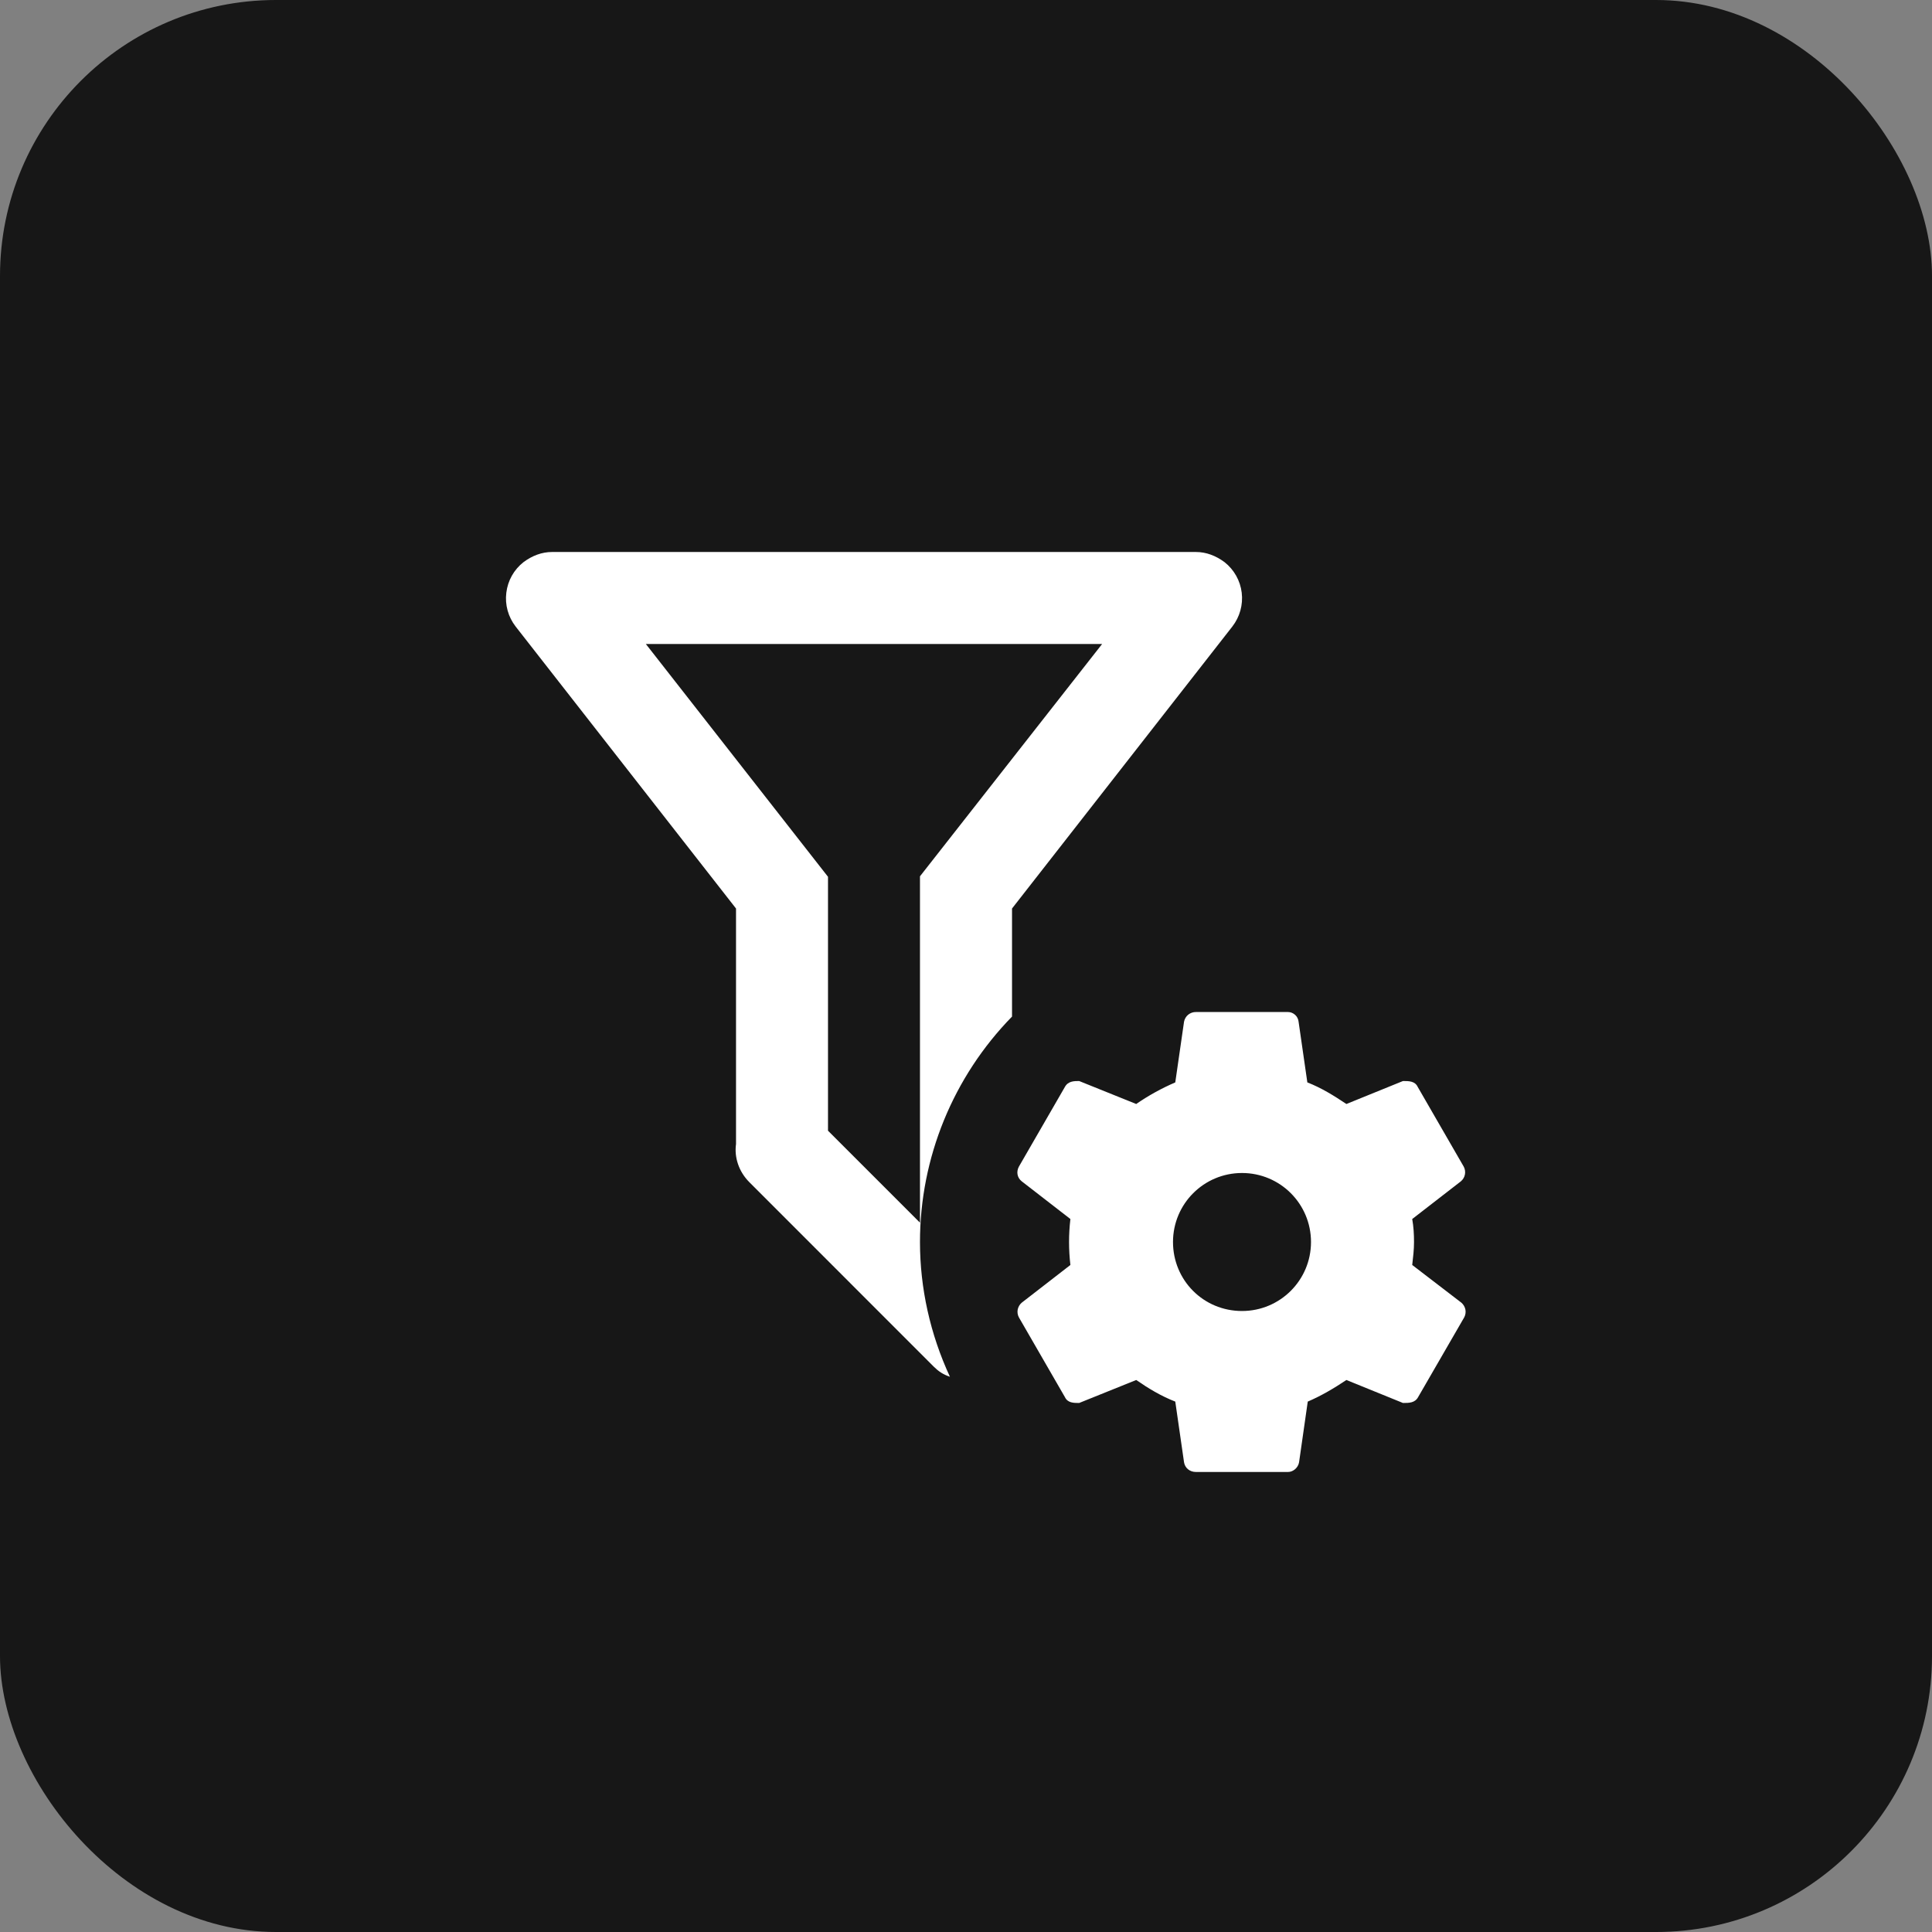
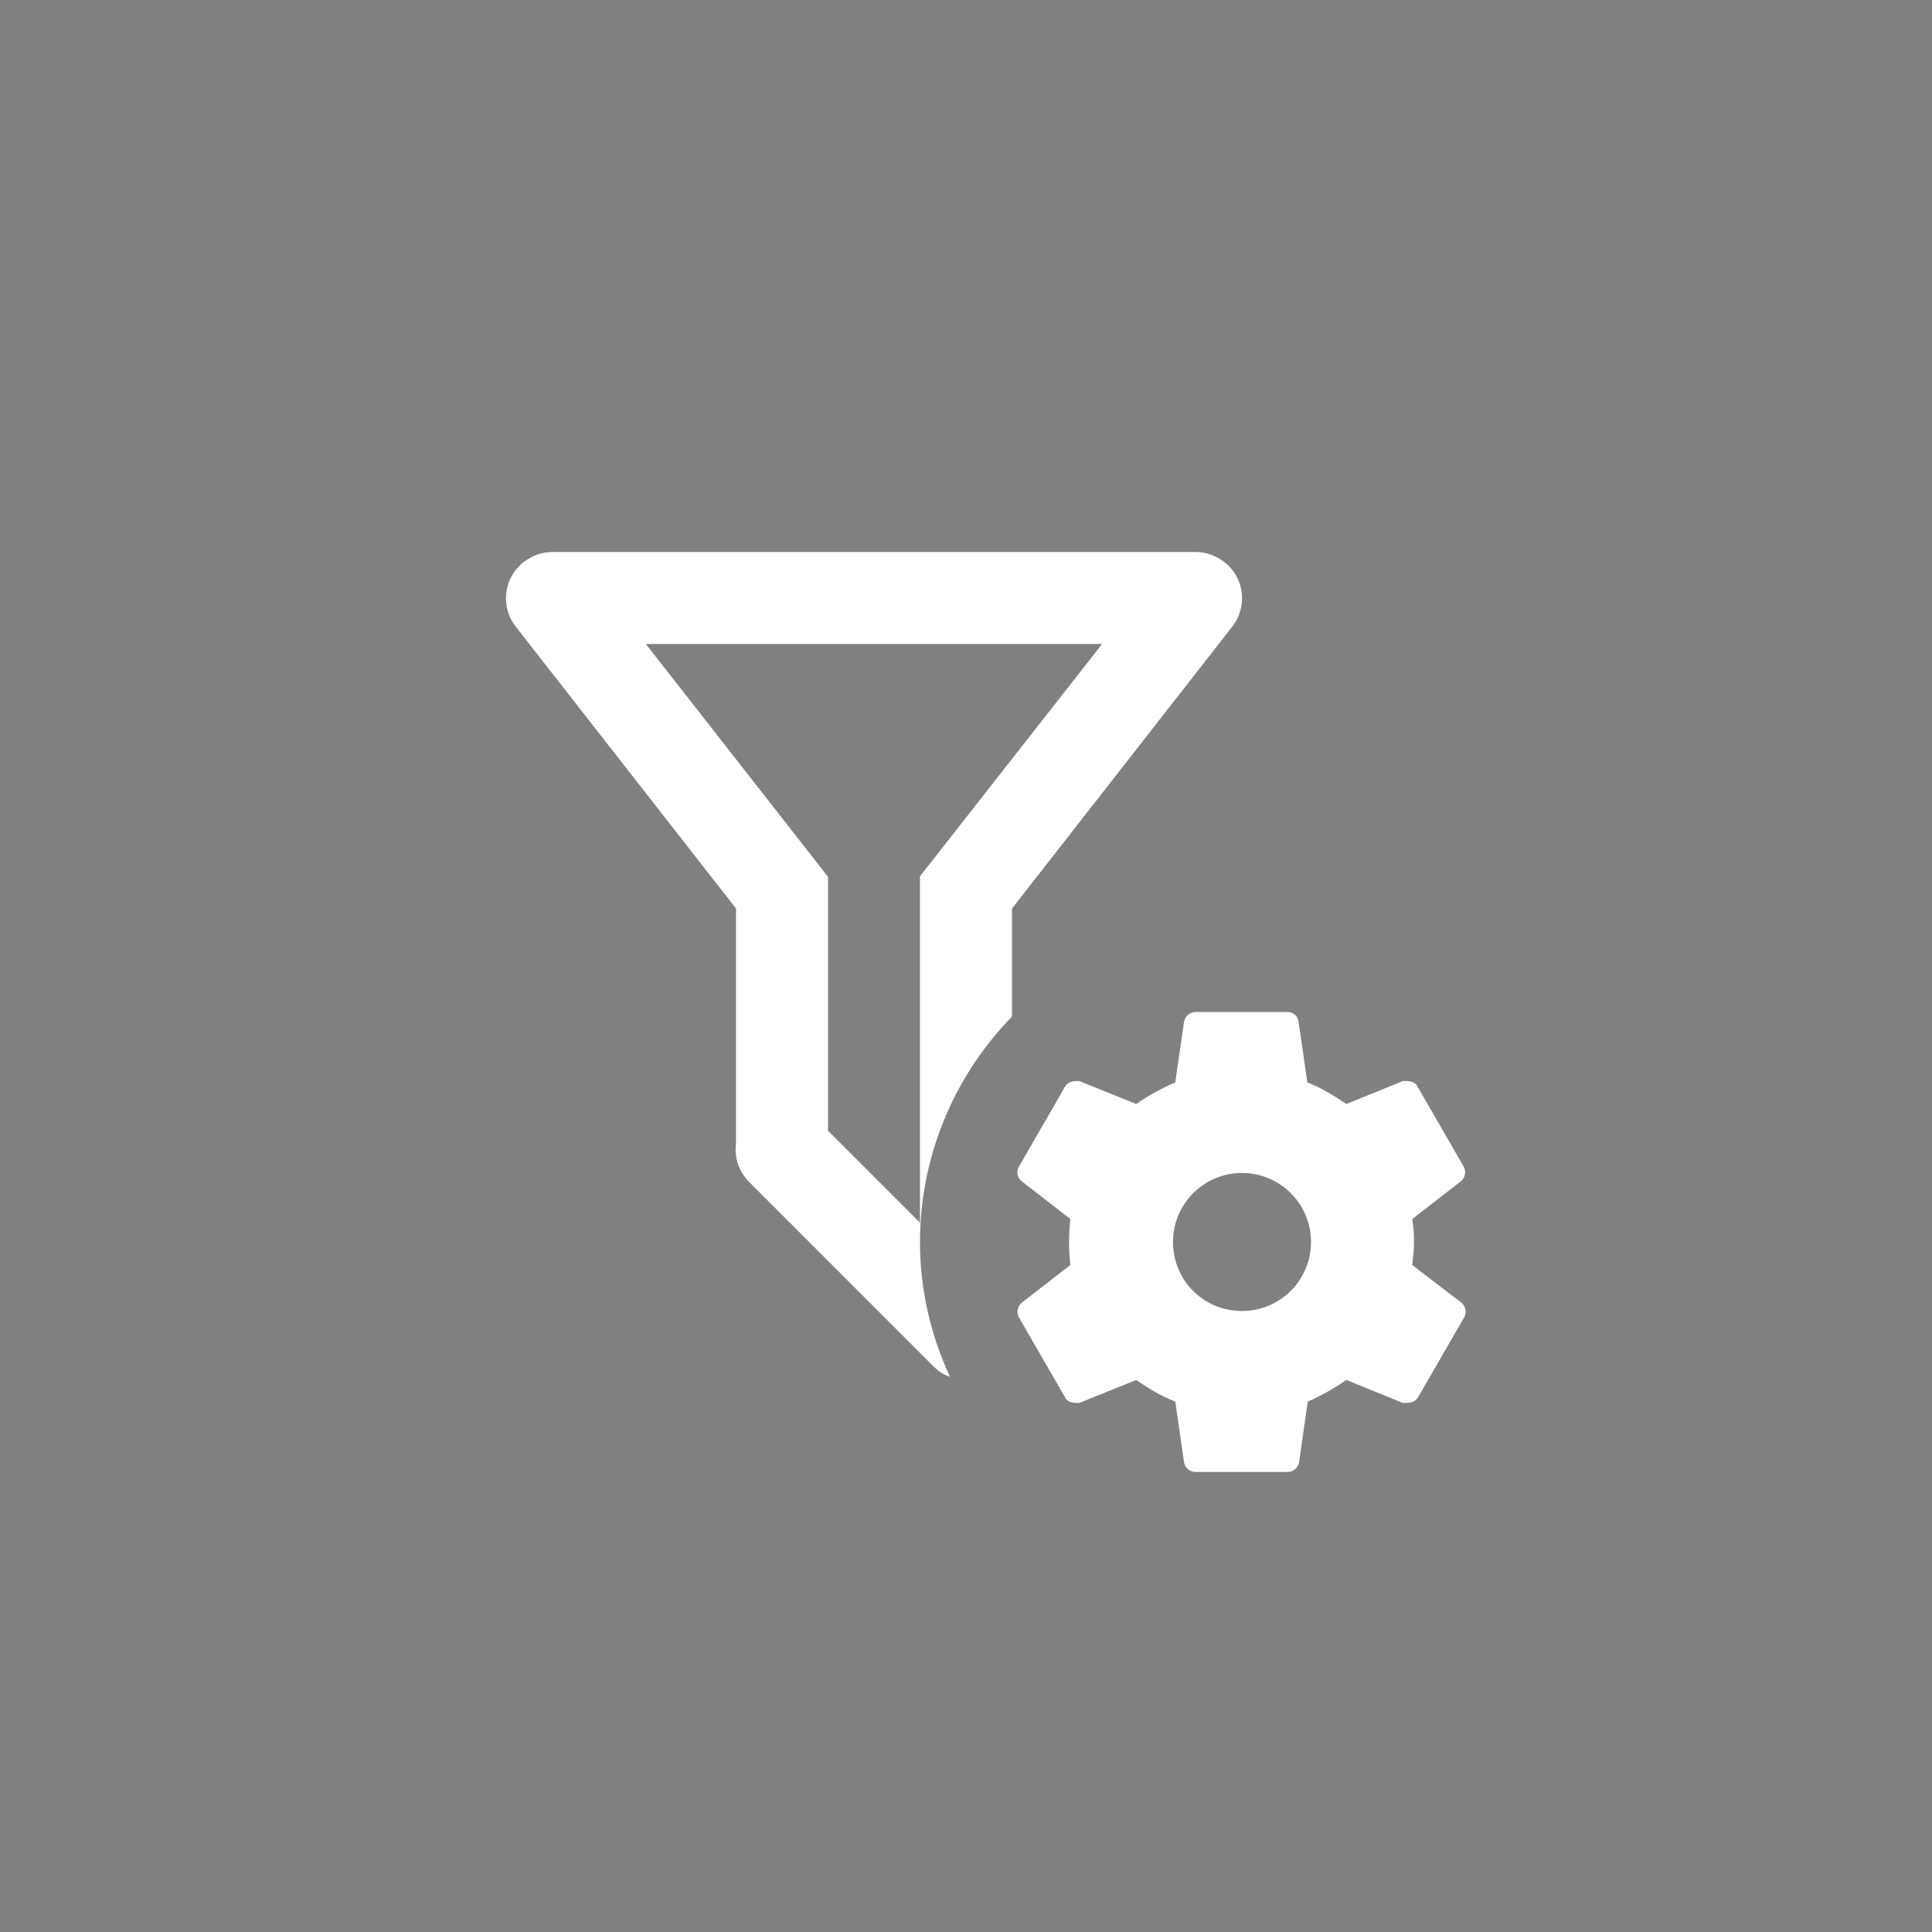
<svg xmlns="http://www.w3.org/2000/svg" width="28" height="28" viewBox="0 0 28 28" fill="none">
  <rect x="0" y="0" width="28" height="28" fill="#808080" stroke="none" />
-   <rect width="28" height="28" rx="4" fill="#171717" />
  <path d="M21.18 18.88L20.467 18.333C20.48 18.22 20.493 18.113 20.493 18C20.493 17.887 20.487 17.78 20.467 17.667L21.173 17.12C21.203 17.094 21.224 17.059 21.231 17.02C21.238 16.982 21.232 16.942 21.213 16.907L20.547 15.753C20.507 15.667 20.42 15.667 20.333 15.667L19.513 16C19.333 15.88 19.153 15.767 18.947 15.687L18.82 14.807C18.816 14.769 18.798 14.733 18.77 14.708C18.741 14.682 18.705 14.667 18.667 14.667H17.333C17.293 14.666 17.253 14.68 17.221 14.705C17.189 14.731 17.168 14.767 17.16 14.807L17.033 15.687C16.833 15.773 16.64 15.88 16.467 16L15.64 15.667C15.567 15.667 15.48 15.667 15.433 15.753L14.767 16.907C14.727 16.98 14.74 17.067 14.807 17.12L15.513 17.667C15.487 17.888 15.487 18.112 15.513 18.333L14.807 18.88C14.777 18.906 14.757 18.941 14.749 18.98C14.742 19.018 14.748 19.058 14.767 19.093L15.433 20.247C15.473 20.333 15.56 20.333 15.64 20.333L16.467 20C16.64 20.12 16.827 20.233 17.033 20.313L17.16 21.193C17.173 21.273 17.24 21.333 17.333 21.333H18.667C18.74 21.333 18.813 21.273 18.827 21.193L18.953 20.313C19.153 20.227 19.333 20.12 19.513 20L20.333 20.333C20.42 20.333 20.507 20.333 20.553 20.247L21.22 19.093C21.239 19.058 21.245 19.018 21.238 18.98C21.23 18.941 21.21 18.906 21.18 18.88ZM18 19C17.44 19 17 18.553 17 18C17 17.447 17.447 17 18 17C18.553 17 19 17.447 19 18C19 18.553 18.553 19 18 19ZM17.747 8.147C17.62 8.053 17.48 8 17.333 8H8C7.853 8 7.713 8.053 7.587 8.147C7.448 8.256 7.359 8.415 7.338 8.59C7.316 8.765 7.365 8.941 7.473 9.08L10.667 13.167V16.58C10.64 16.773 10.707 16.98 10.86 17.133L13.533 19.807C13.6 19.873 13.667 19.92 13.767 19.953C13.48 19.333 13.333 18.667 13.333 18C13.333 16.78 13.813 15.607 14.667 14.733V13.167L17.86 9.08C17.968 8.941 18.017 8.765 17.996 8.59C17.975 8.415 17.885 8.256 17.747 8.147ZM13.333 12.7V17.72L12 16.387V12.707L9.36 9.333H15.973L13.333 12.7Z" fill="white" />
</svg>